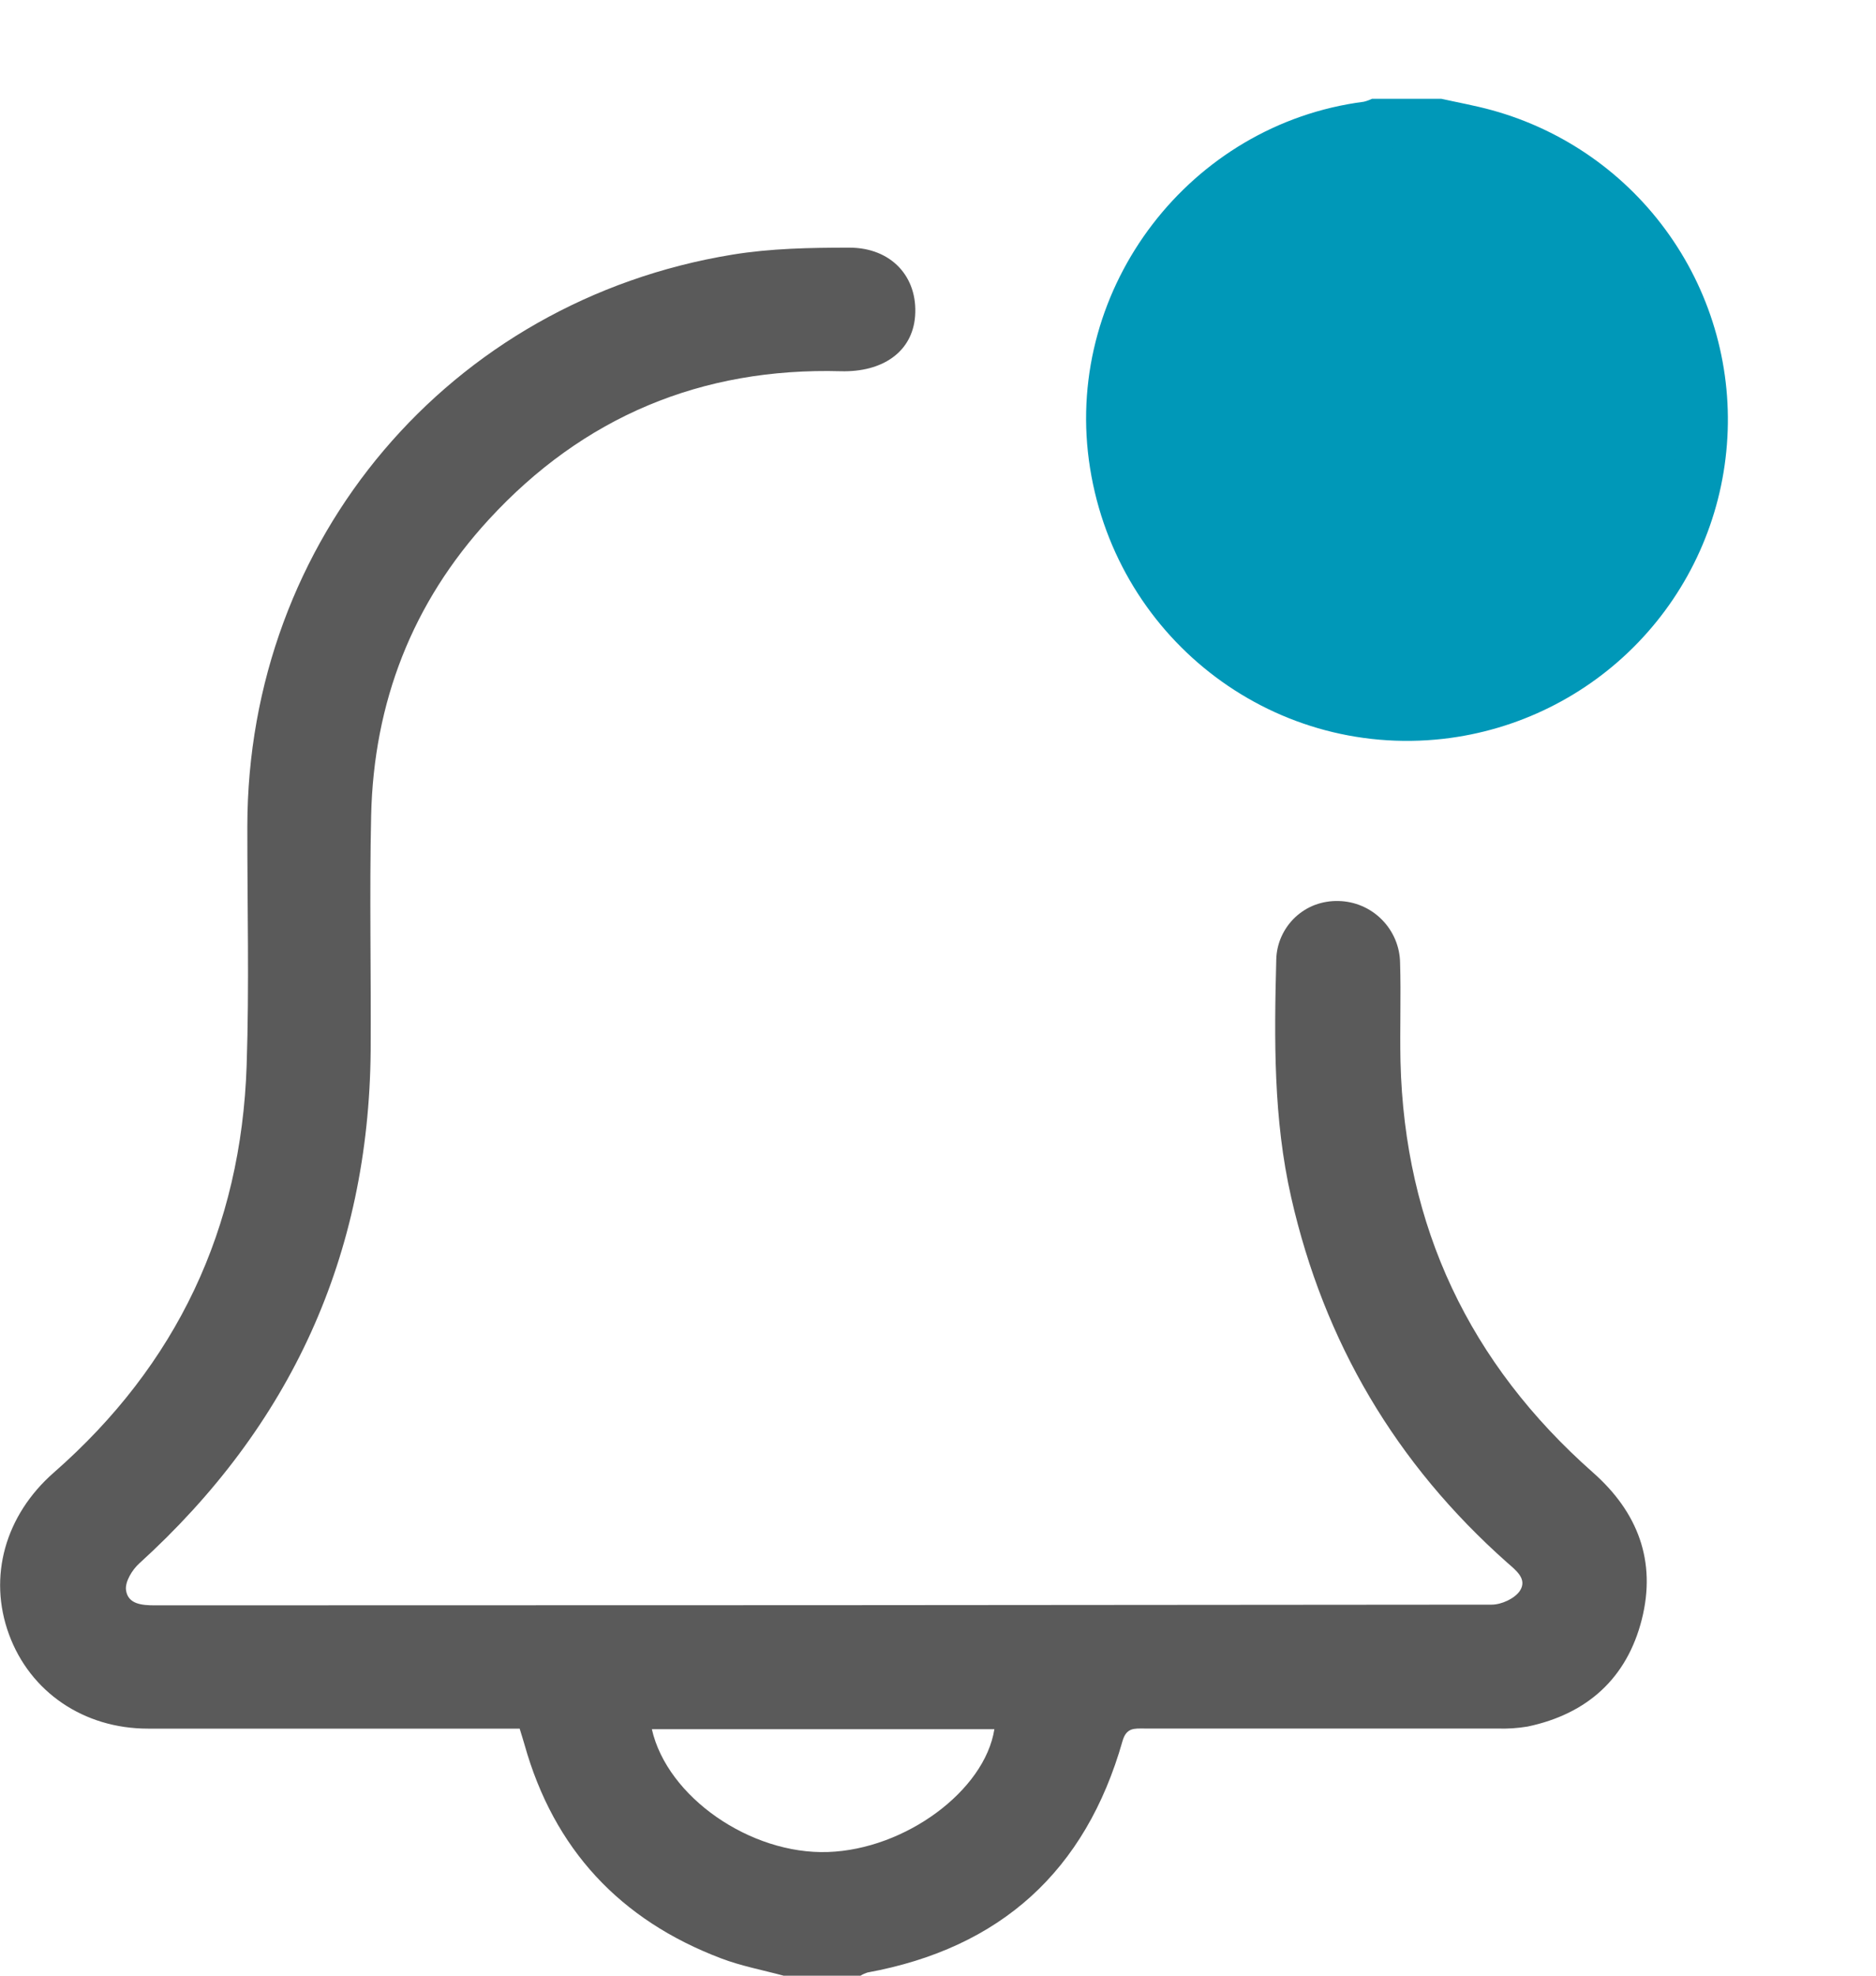
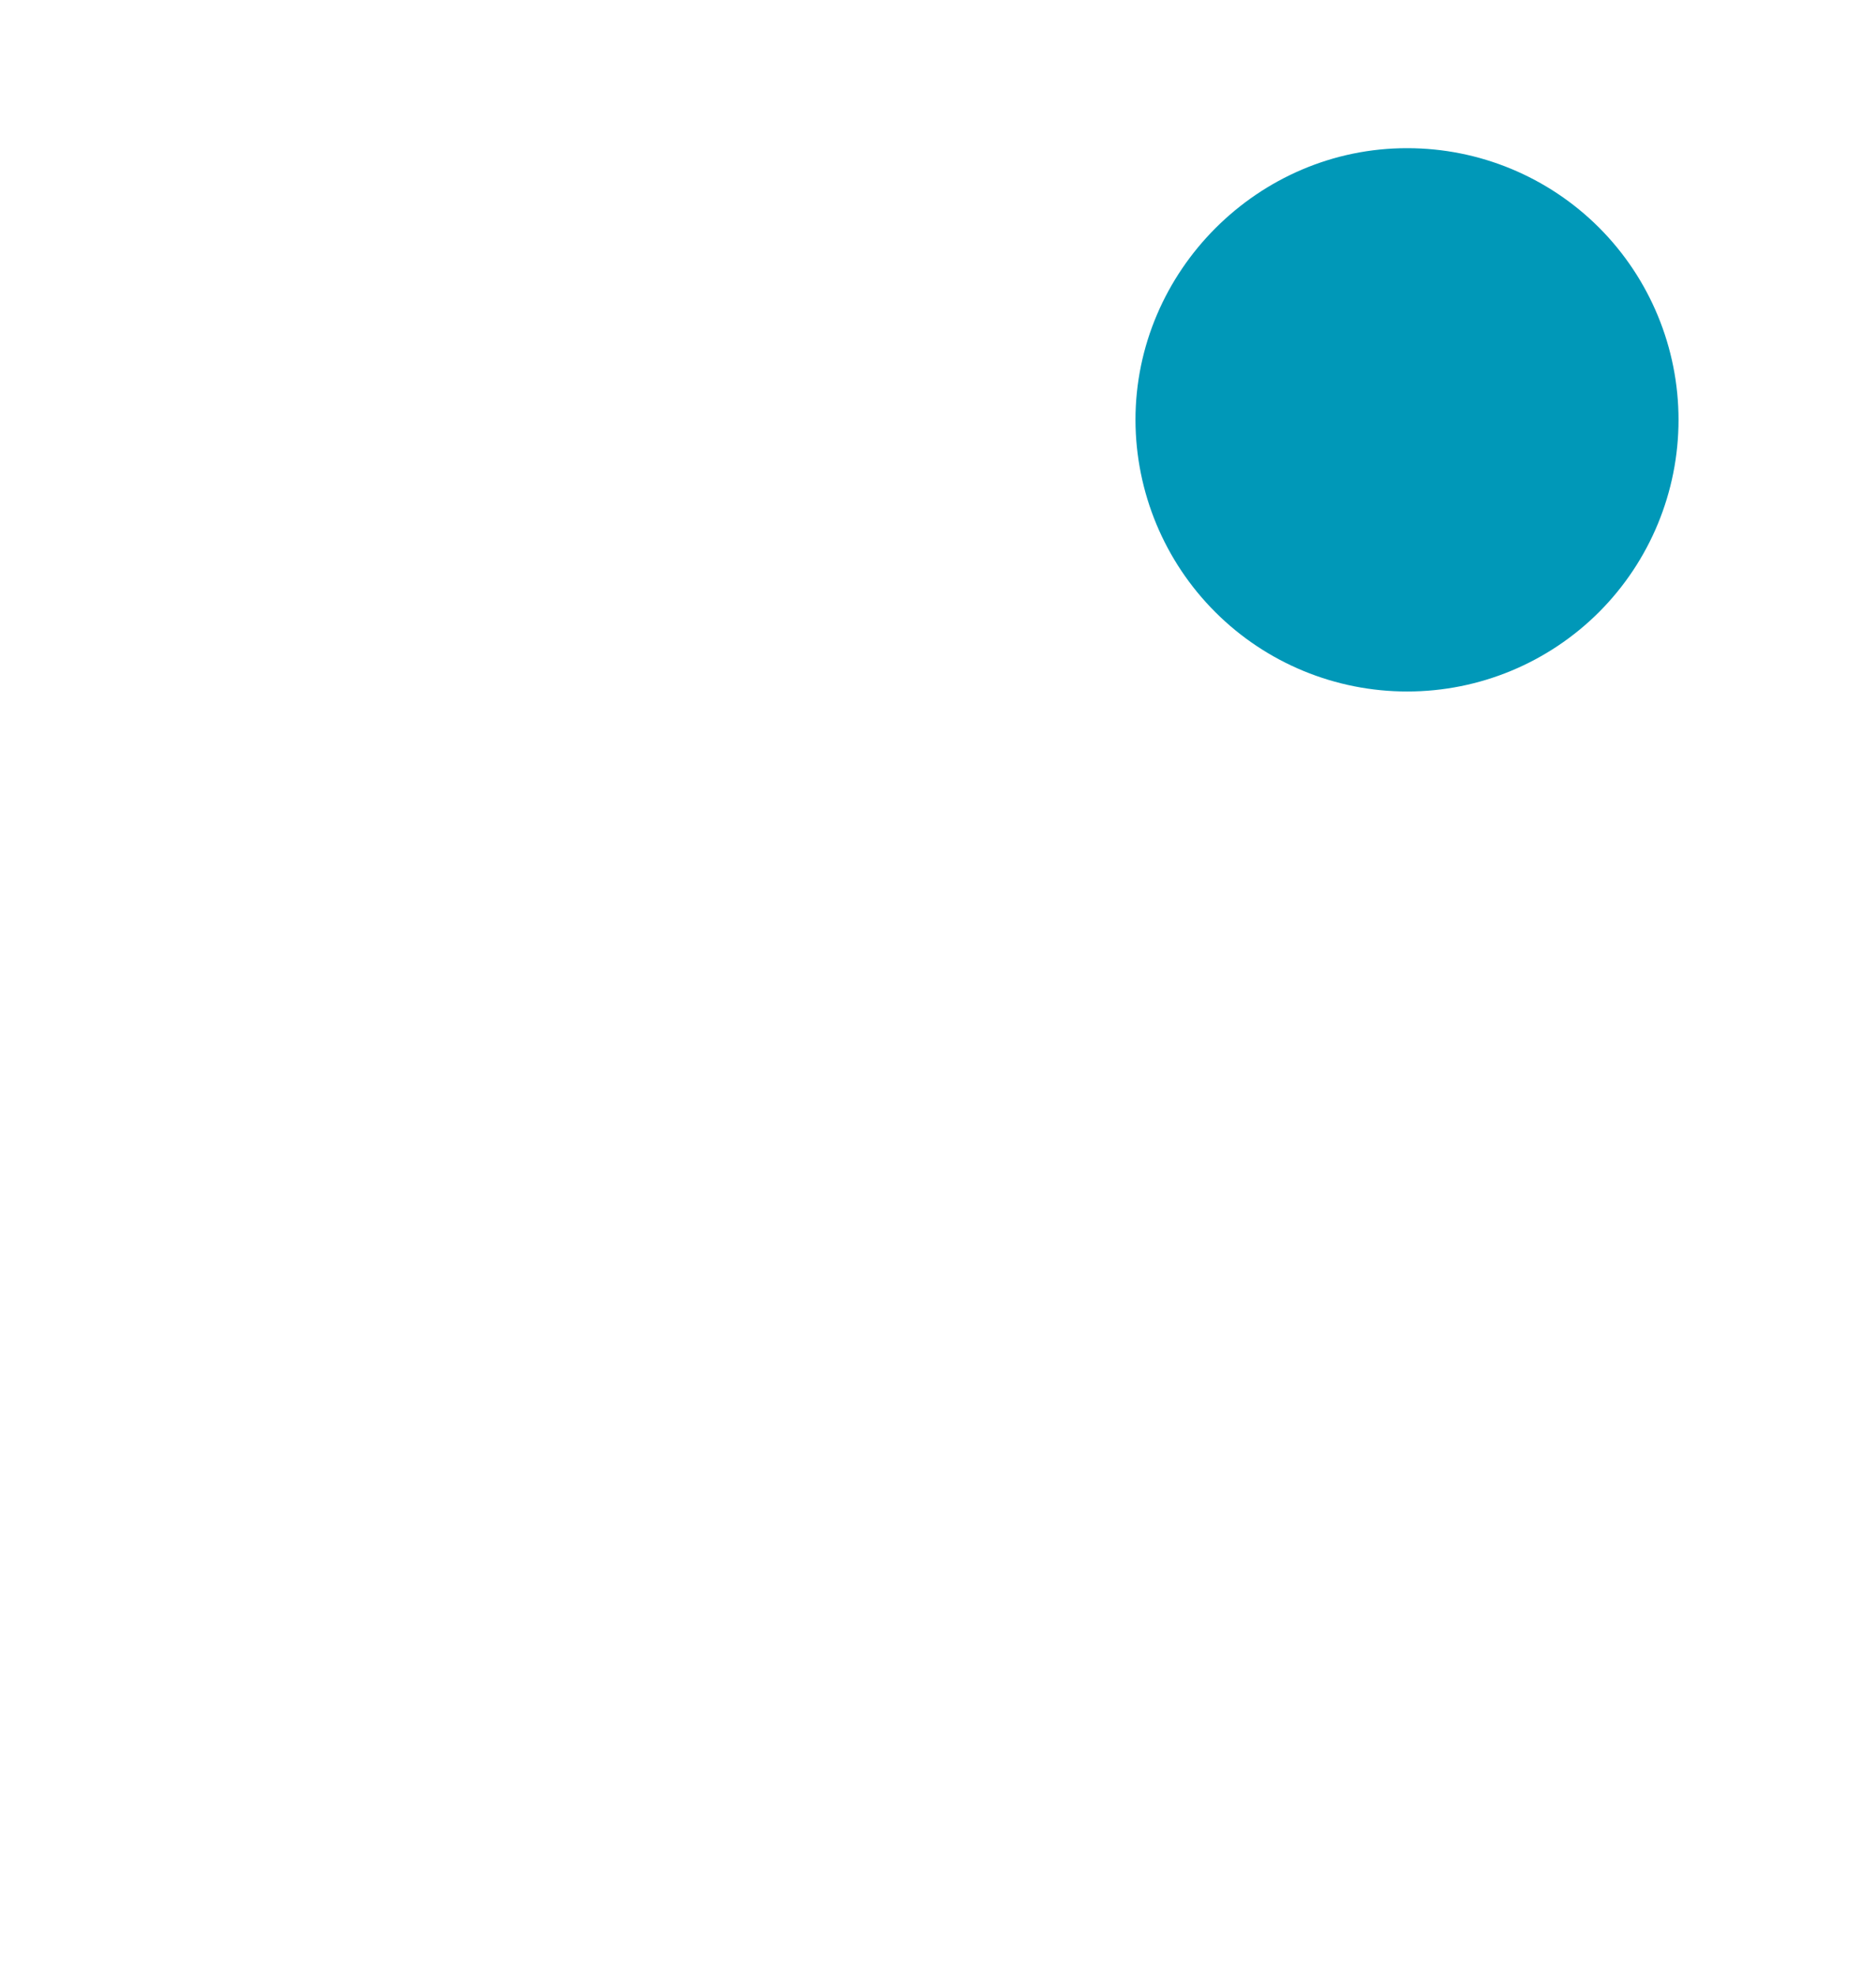
<svg xmlns="http://www.w3.org/2000/svg" width="19" height="20" viewBox="0 0 19 20" fill="none">
  <g id="Asset 1notification 1">
    <g id="Layer 2">
      <g id="Layer 1">
-         <path id="Vector" d="M7.936 20C7.725 19.943 7.506 19.902 7.304 19.825C6.28 19.437 5.609 18.719 5.312 17.66C5.298 17.61 5.282 17.562 5.263 17.499H4.818C3.711 17.499 2.604 17.499 1.497 17.499C0.849 17.499 0.305 17.129 0.091 16.545C-0.123 15.962 0.052 15.339 0.545 14.907C1.791 13.816 2.443 12.435 2.498 10.785C2.525 9.979 2.504 9.171 2.505 8.363C2.508 5.462 4.551 3.047 7.416 2.578C7.807 2.514 8.206 2.507 8.602 2.507C9.029 2.507 9.298 2.805 9.268 3.201C9.24 3.566 8.934 3.769 8.517 3.758C7.105 3.719 5.907 4.219 4.95 5.26C4.175 6.103 3.785 7.112 3.759 8.255C3.741 9.048 3.759 9.843 3.754 10.637C3.736 12.711 2.943 14.435 1.41 15.827C1.339 15.891 1.266 16.011 1.276 16.095C1.295 16.241 1.439 16.251 1.571 16.251C6.083 16.251 10.596 16.249 15.108 16.244C15.206 16.244 15.339 16.183 15.392 16.106C15.473 15.985 15.353 15.896 15.264 15.818C14.139 14.82 13.41 13.588 13.077 12.121C12.896 11.326 12.905 10.52 12.926 9.712C12.928 9.632 12.946 9.553 12.979 9.48C13.012 9.407 13.059 9.341 13.117 9.286C13.176 9.231 13.244 9.188 13.319 9.16C13.395 9.132 13.475 9.119 13.555 9.121C13.72 9.124 13.878 9.191 13.994 9.308C14.111 9.425 14.178 9.583 14.18 9.748C14.19 10.081 14.177 10.412 14.184 10.745C14.225 12.416 14.883 13.802 16.133 14.906C16.589 15.308 16.777 15.805 16.628 16.394C16.477 16.989 16.075 17.351 15.472 17.478C15.37 17.495 15.266 17.502 15.162 17.498C13.97 17.498 12.778 17.498 11.587 17.498C11.489 17.498 11.408 17.488 11.369 17.624C10.995 18.94 10.134 19.721 8.785 19.968C8.761 19.976 8.737 19.986 8.716 20L7.936 20ZM6.602 17.505C6.758 18.193 7.602 18.775 8.385 18.748C9.168 18.722 9.973 18.127 10.071 17.505H6.602Z" fill="#5A5A5A" />
-         <path id="Vector_2" d="M14.597 1C14.768 1.038 14.942 1.069 15.112 1.116C15.84 1.317 16.475 1.764 16.909 2.382C17.343 2.999 17.549 3.748 17.49 4.5C17.432 5.253 17.114 5.961 16.59 6.505C16.067 7.048 15.37 7.393 14.62 7.479C12.857 7.679 11.266 6.43 11.028 4.657C10.793 2.901 12.055 1.257 13.812 1.03C13.841 1.023 13.869 1.013 13.896 1L14.597 1ZM14.256 6.514C14.854 6.507 15.425 6.265 15.845 5.84C16.265 5.415 16.501 4.842 16.501 4.244C16.501 3.647 16.265 3.073 15.845 2.648C15.425 2.223 14.854 1.981 14.256 1.974C13.007 1.972 11.977 3 11.977 4.247C11.979 4.85 12.22 5.427 12.647 5.852C13.074 6.277 13.653 6.515 14.256 6.514Z" fill="#0098B8" />
        <path id="Vector_3" d="M14.254 7C13.526 7.001 12.826 6.713 12.31 6.198C11.793 5.683 11.502 4.983 11.5 4.253C11.499 2.743 12.745 1.497 14.254 1.5C14.983 1.5 15.681 1.79 16.196 2.305C16.711 2.821 17 3.521 17 4.25C17 4.979 16.711 5.679 16.196 6.195C15.681 6.71 14.983 7 14.254 7V7Z" fill="#0098B8" />
      </g>
    </g>
  </g>
</svg>